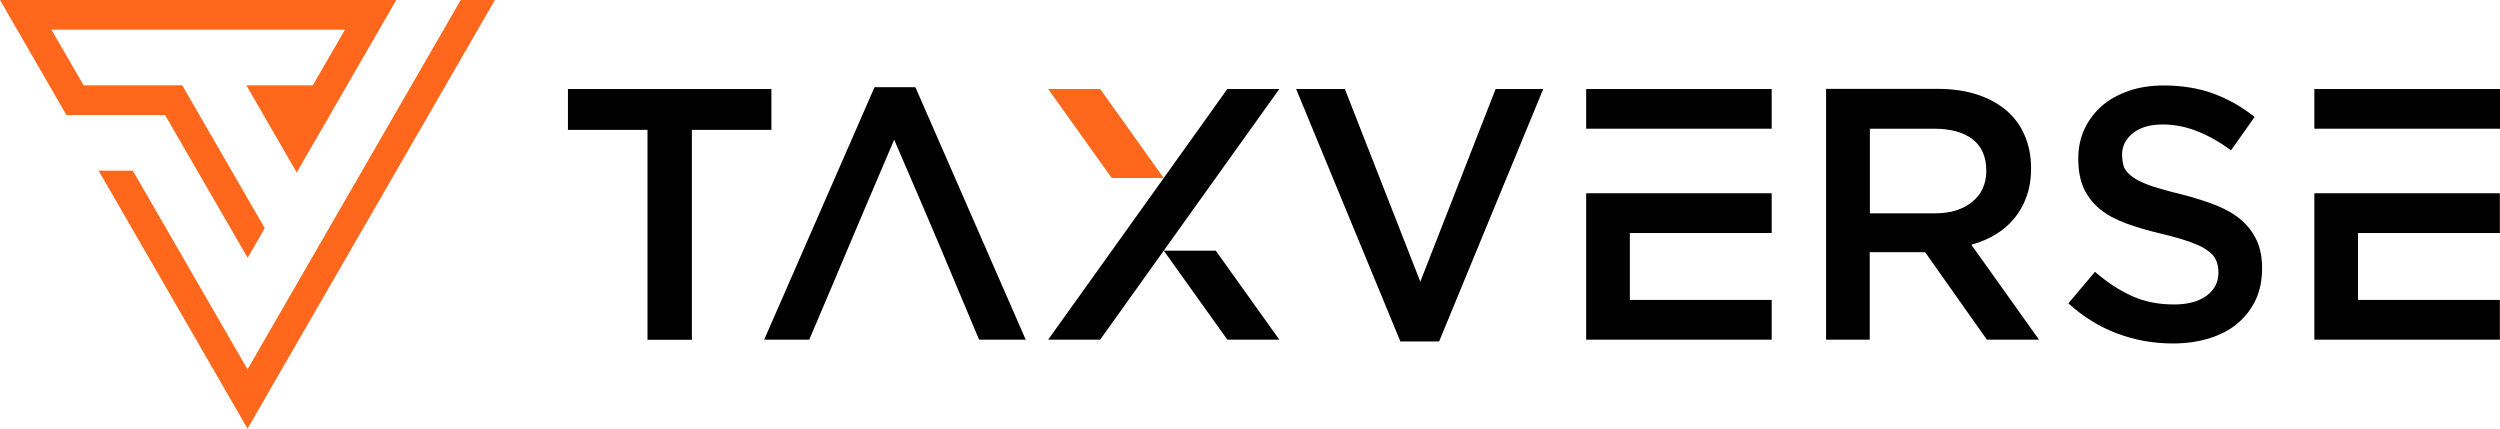
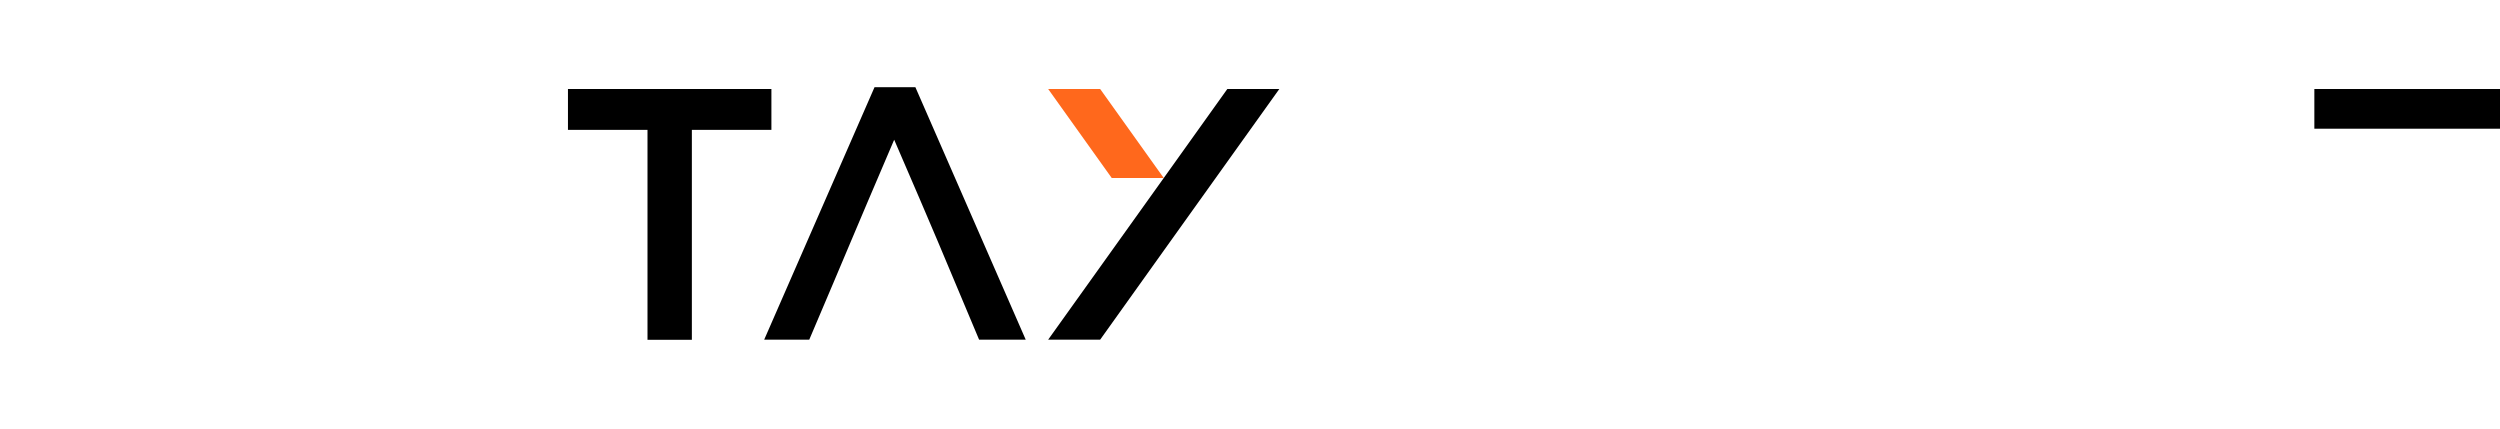
<svg xmlns="http://www.w3.org/2000/svg" version="1.1" id="Layer_1" x="0px" y="0px" viewBox="0 0 1769.5 303.4" style="enable-background:new 0 0 1769.5 303.4;" xml:space="preserve">
  <style type="text/css">
	.st0{fill-rule:evenodd;clip-rule:evenodd;fill:#FF681C;}
	.st1{fill-rule:evenodd;clip-rule:evenodd;}
</style>
  <g>
-     <path class="st0" d="M175.2,261.4L326.1,0h24.2L175.2,303.4L69.8,120.8H94L175.2,261.4L175.2,261.4z M221.4,60.4L244.2,21H36.4   l22.8,39.4h69.8l58.4,101.1l-12.1,21L116.8,81.4H47L0,0h280.5L210,122.1l-35.6-61.7H221.4L221.4,60.4z" />
    <polygon points="741.9,240.4 823.7,126 868.7,63 905.5,63 823.7,177.4 778.7,240.4 741.9,240.4  " />
    <path d="M489.7,91.9H546V63H402v28.9h56.3v148.6h31.4V91.9L489.7,91.9z M647.9,61.7H619l-78.1,178.7h31.9   c29.4-69,28.2-67,60.1-141.5c30.6,70.8,32,74.6,60.1,141.5h33L647.9,61.7L647.9,61.7z" />
-     <path d="M1005.3,199.4L951.9,63h-34.5l73.8,178.7h27.4L1092.3,63h-33.7L1005.3,199.4L1005.3,199.4z M1638.1,136.7v103.7h131.3   v-28.1h-100.4v-47.4h100.4v-28.1h-88.4h-12H1638.1L1638.1,136.7z M1502,109.4c0-5.9,2.5-10.9,7.6-15.1c5.1-4.1,12.2-6.2,21.3-6.2   c8.1,0,16.1,1.6,24.1,4.7c7.9,3.1,16,7.6,24.1,13.6l16.7-23.6c-9.1-7.3-18.9-12.8-29.3-16.6c-10.4-3.8-22.1-5.7-35.1-5.7   c-8.8,0-16.9,1.2-24.3,3.7c-7.4,2.5-13.8,6-19.1,10.5c-5.3,4.6-9.4,10-12.5,16.4c-3,6.3-4.5,13.4-4.5,21.2c0,8.3,1.3,15.3,3.9,21   c2.6,5.7,6.5,10.6,11.4,14.7c5,4.1,11.2,7.4,18.5,10.1c7.4,2.7,15.8,5.2,25.3,7.4c8.3,2,15,4,20.2,5.8c5.2,1.9,9.2,3.8,12.2,6   c3,2.1,5,4.4,6.1,7c1.1,2.5,1.6,5.4,1.6,8.6c0,6.9-2.8,12.4-8.5,16.5c-5.7,4.1-13.3,6.1-22.9,6.1c-11.2,0-21.1-2-29.9-6   c-8.8-4-17.5-9.7-26.1-17.1l-18.8,22.3c10.6,9.6,22.2,16.8,34.7,21.4c12.5,4.7,25.6,7,39.3,7c9.3,0,17.8-1.2,25.6-3.6   c7.7-2.4,14.4-5.8,19.9-10.4c5.5-4.6,9.8-10.1,13-16.7c3.1-6.6,4.6-14.1,4.6-22.6c0-7.4-1.2-13.9-3.7-19.4   c-2.5-5.5-6.1-10.3-10.8-14.5c-4.7-4.1-10.7-7.6-17.9-10.5c-7.2-2.9-15.5-5.5-24.8-7.9c-8.5-2-15.5-4-21-5.8   c-5.5-1.9-9.8-3.9-13-6.1c-3.1-2.2-5.3-4.6-6.5-7.1C1502.6,115.9,1502,112.9,1502,109.4L1502,109.4z M1443.2,240.4l-47.9-67.2   c6.3-1.7,12-4.1,17.1-7.2c5.2-3.1,9.6-6.9,13.3-11.4c3.7-4.5,6.6-9.6,8.7-15.5c2.1-5.8,3.2-12.5,3.2-19.9c0-8.6-1.5-16.4-4.6-23.5   c-3-7-7.4-12.9-13.1-17.7c-5.7-4.8-12.6-8.5-20.8-11.2c-8.2-2.6-17.4-3.9-27.5-3.9h-79.1v177.5h30.9v-61.9h39.2l43.7,61.9H1443.2   L1443.2,240.4z M1405.9,120.9c0,9.2-3.3,16.5-9.9,21.9c-6.6,5.5-15.5,8.2-26.7,8.2h-45.8V91.1h45.5c11.7,0,20.8,2.5,27.2,7.5   C1402.7,103.6,1405.9,111,1405.9,120.9L1405.9,120.9z M1122.7,136.7v103.7H1254v-28.1h-100.4v-47.4H1254v-28.1h-88.4h-12H1122.7   L1122.7,136.7z" />
-     <polygon class="st1" points="1254,63 1122.7,63 1122.7,91.1 1153.7,91.1 1165.7,91.1 1254,91.1 1254,63  " />
    <polygon class="st1" points="1769.5,63 1638.1,63 1638.1,91.1 1669.1,91.1 1681.1,91.1 1769.5,91.1 1769.5,63  " />
-     <polygon class="st1" points="823.7,177.4 860.5,177.4 905.5,240.4 868.7,240.4 823.7,177.4  " />
    <polygon class="st0" points="778.7,63 823.7,126 786.9,126 741.9,63 778.7,63  " />
  </g>
</svg>